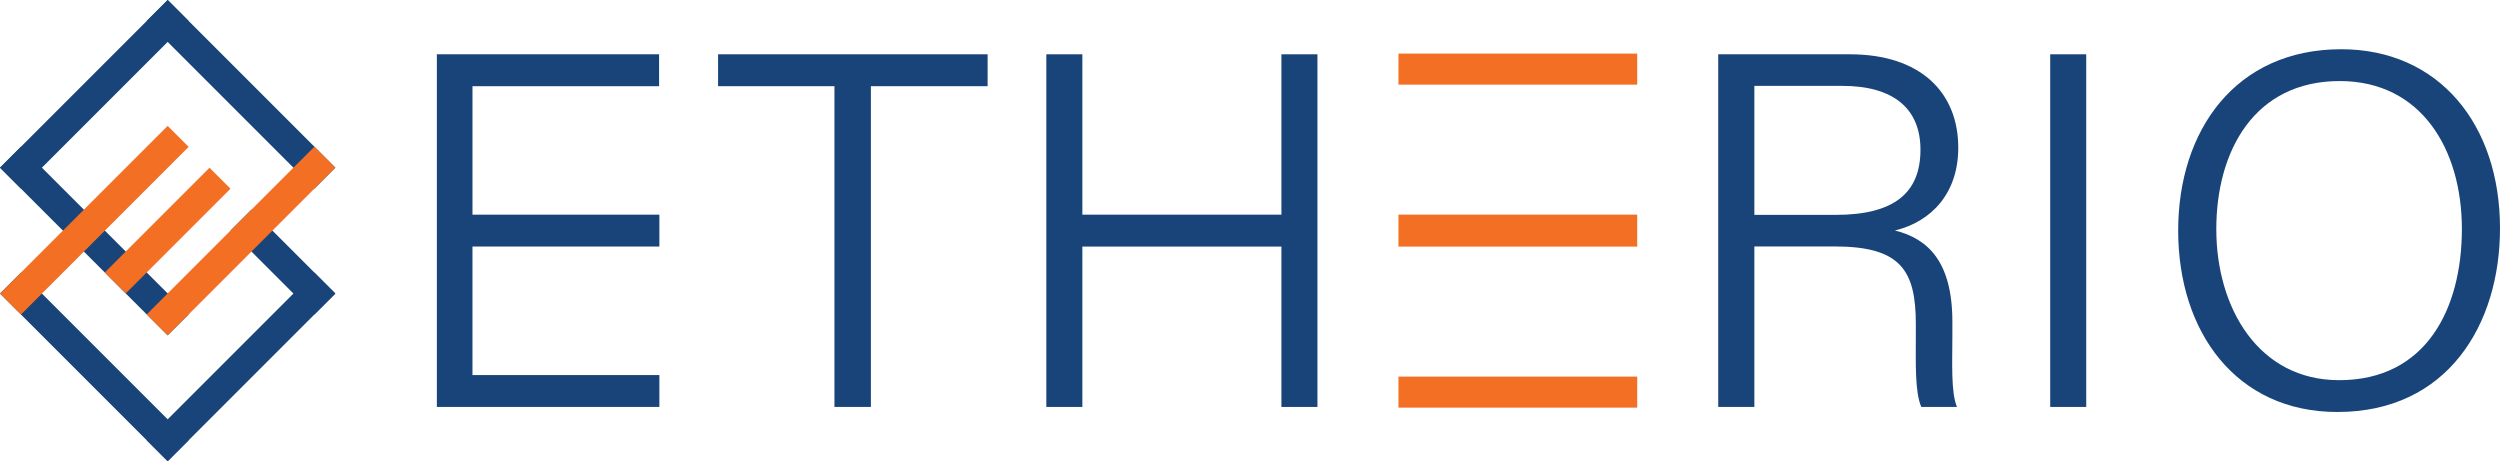
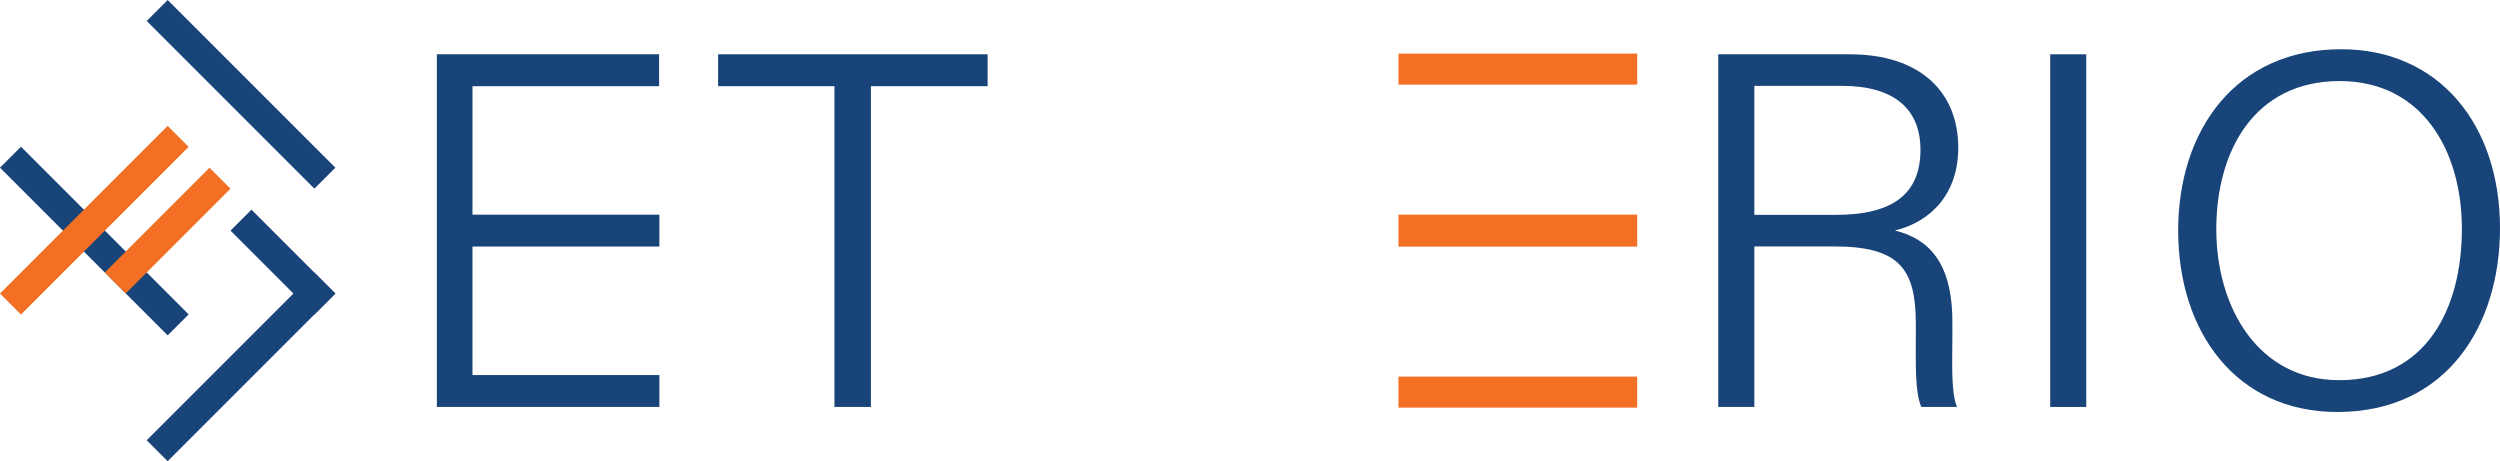
<svg xmlns="http://www.w3.org/2000/svg" id="Layer_1" viewBox="0 0 436.473 80.525">
  <defs>
    <style>.cls-1{fill:#f26f24;}.cls-2{fill:#18447a;}</style>
  </defs>
  <path class="cls-2" d="M115.12,43.047h-32.63v22.431h32.63v5.569h-38.849V9.478h38.799v5.569h-32.579v22.431h32.63v5.569Z" />
  <path class="cls-2" d="M145.687,15.047h-20.317v-5.569h47.057v5.569h-20.377v56h-6.364V15.047Z" />
-   <path class="cls-2" d="M182.679,9.478h6.29v28h34.753V9.478h6.29v61.57h-6.29v-28h-34.753v28h-6.29V9.478Z" />
  <g>
-     <path class="cls-2" d="M306.292,43.027v28.021h-6.308V9.478h22.973c12.369,0,18.935,6.668,18.935,16.313,0,7.907-4.633,12.894-11.06,14.451,5.742,1.428,10.032,5.39,10.032,15.957v2.494c0,4.28-.281,9.888,.808,12.355h-6.236c-1.133-2.646-.953-7.515-.953-13.019v-1.46c0-9.506-2.758-13.542-14.209-13.542h-13.982Zm0-5.513h14.199c10.183,0,14.801-3.817,14.801-11.379,0-7.105-4.628-11.143-13.663-11.143h-15.337v22.522Z" />
+     <path class="cls-2" d="M306.292,43.027v28.021h-6.308V9.478h22.973c12.369,0,18.935,6.668,18.935,16.313,0,7.907-4.633,12.894-11.06,14.451,5.742,1.428,10.032,5.39,10.032,15.957v2.494c0,4.28-.281,9.888,.808,12.355h-6.236c-1.133-2.646-.953-7.515-.953-13.019v-1.46c0-9.506-2.758-13.542-14.209-13.542h-13.982Zm0-5.513h14.199c10.183,0,14.801-3.817,14.801-11.379,0-7.105-4.628-11.143-13.663-11.143h-15.337v22.522" />
    <path class="cls-2" d="M364.234,9.478v61.57h-6.289V9.478h6.289Z" />
    <path class="cls-2" d="M436.473,39.864c0,16.86-9.208,32.065-28.387,32.065-17.686,0-27.8-13.996-27.8-31.667,0-17.506,10.016-31.667,28.461-31.667,17.089,0,27.727,13.163,27.727,31.269Zm-49.531,.134c0,13.776,7.369,26.376,21.451,26.376,15.187,0,21.423-12.46,21.423-26.408,0-13.853-7.062-25.815-21.317-25.815-14.985,0-21.557,12.293-21.557,25.846Z" />
  </g>
  <rect class="cls-1" x="244.156" y="65.749" width="41.683" height="5.42" />
  <rect class="cls-1" x="244.156" y="37.47" width="41.683" height="5.585" />
  <rect class="cls-1" x="244.156" y="9.356" width="41.683" height="5.42" />
  <rect class="cls-2" x="21.382" y="61.471" width="41.4" height="5.175" transform="translate(117.134 79.598) rotate(135)" />
  <rect class="cls-2" x="39.038" y="43.169" width="20.715" height="5.175" transform="translate(46.822 -21.526) rotate(45)" />
-   <rect class="cls-2" x="-4.233" y="61.471" width="41.4" height="5.175" transform="translate(50.119 7.119) rotate(45)" />
-   <rect class="cls-2" x="-4.233" y="13.879" width="41.4" height="5.175" transform="translate(-6.821 16.467) rotate(-45)" />
  <rect class="cls-2" x="-4.233" y="39.494" width="41.4" height="5.175" transform="translate(-1.646 83.482) rotate(-135)" />
  <rect class="cls-2" x="21.382" y="13.879" width="41.4" height="5.175" transform="translate(60.194 57.867) rotate(-135)" />
-   <rect class="cls-1" x="21.382" y="39.494" width="41.4" height="5.175" transform="translate(-17.431 42.082) rotate(-45)" />
  <rect class="cls-1" x="16.339" y="37.67" width="25.86" height="5.175" transform="translate(78.431 48.027) rotate(135)" />
  <rect class="cls-1" x="-4.233" y="35.856" width="41.4" height="5.175" transform="translate(55.294 53.983) rotate(135)" />
</svg>